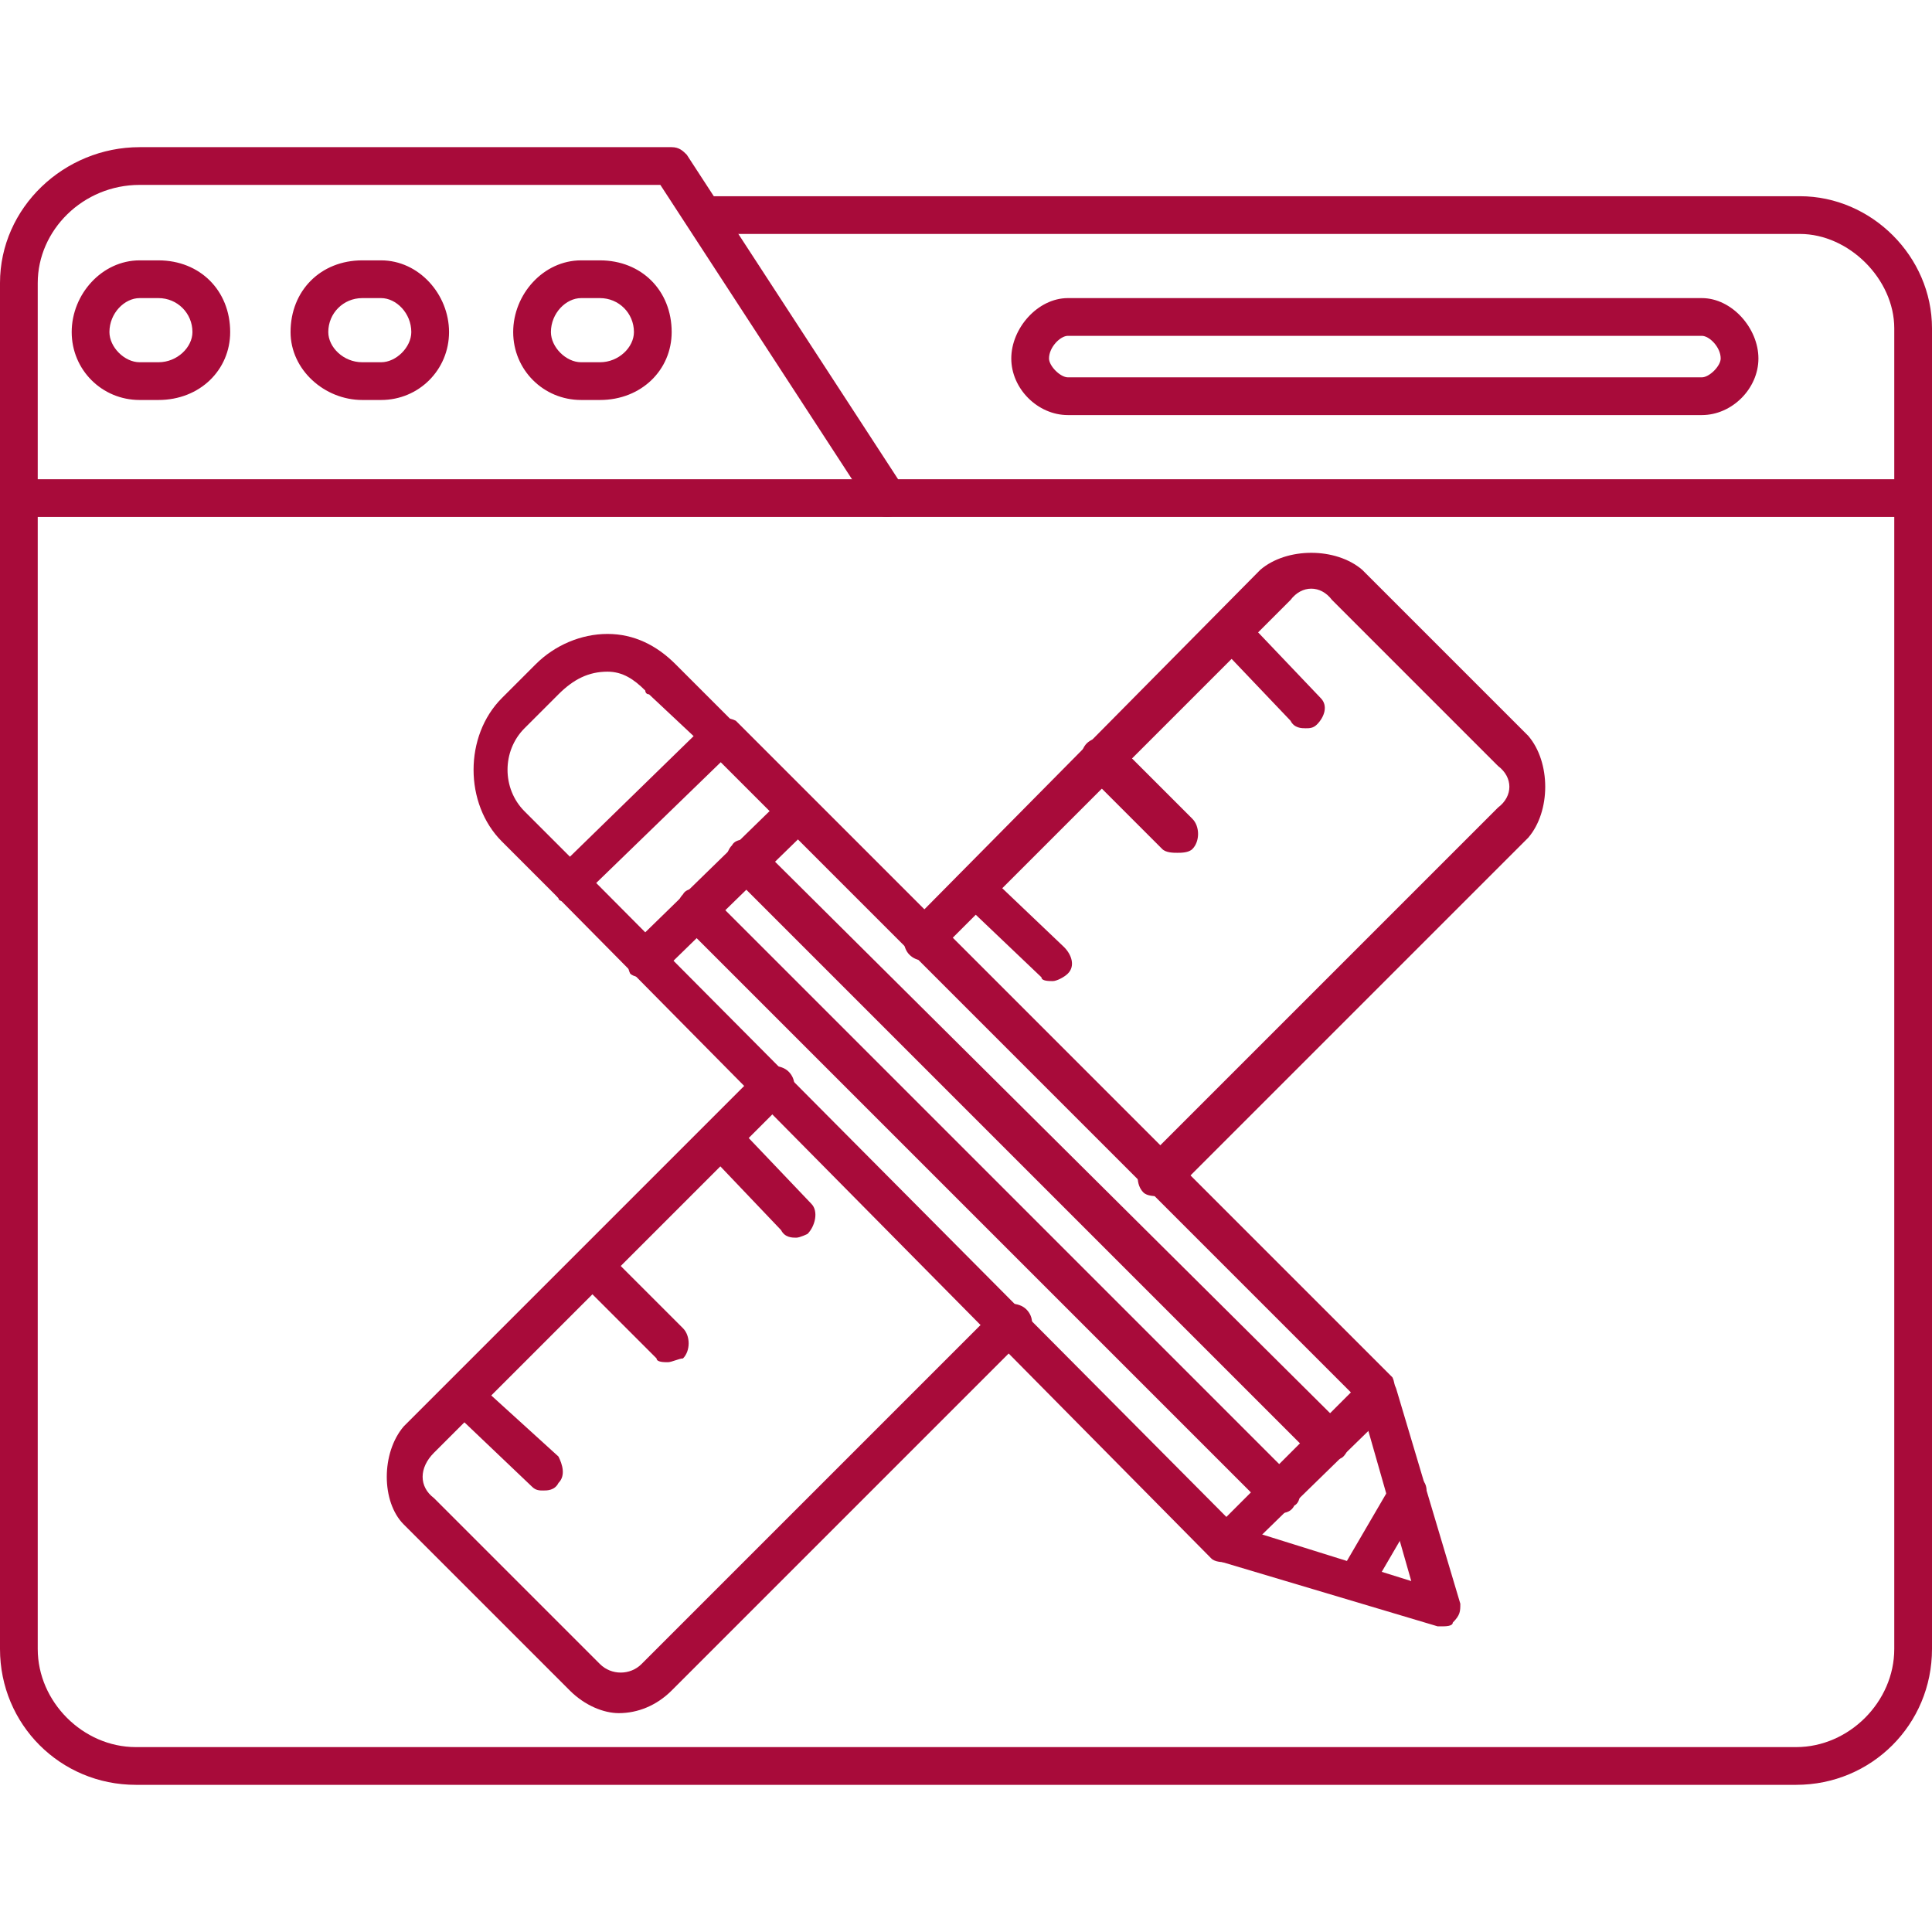
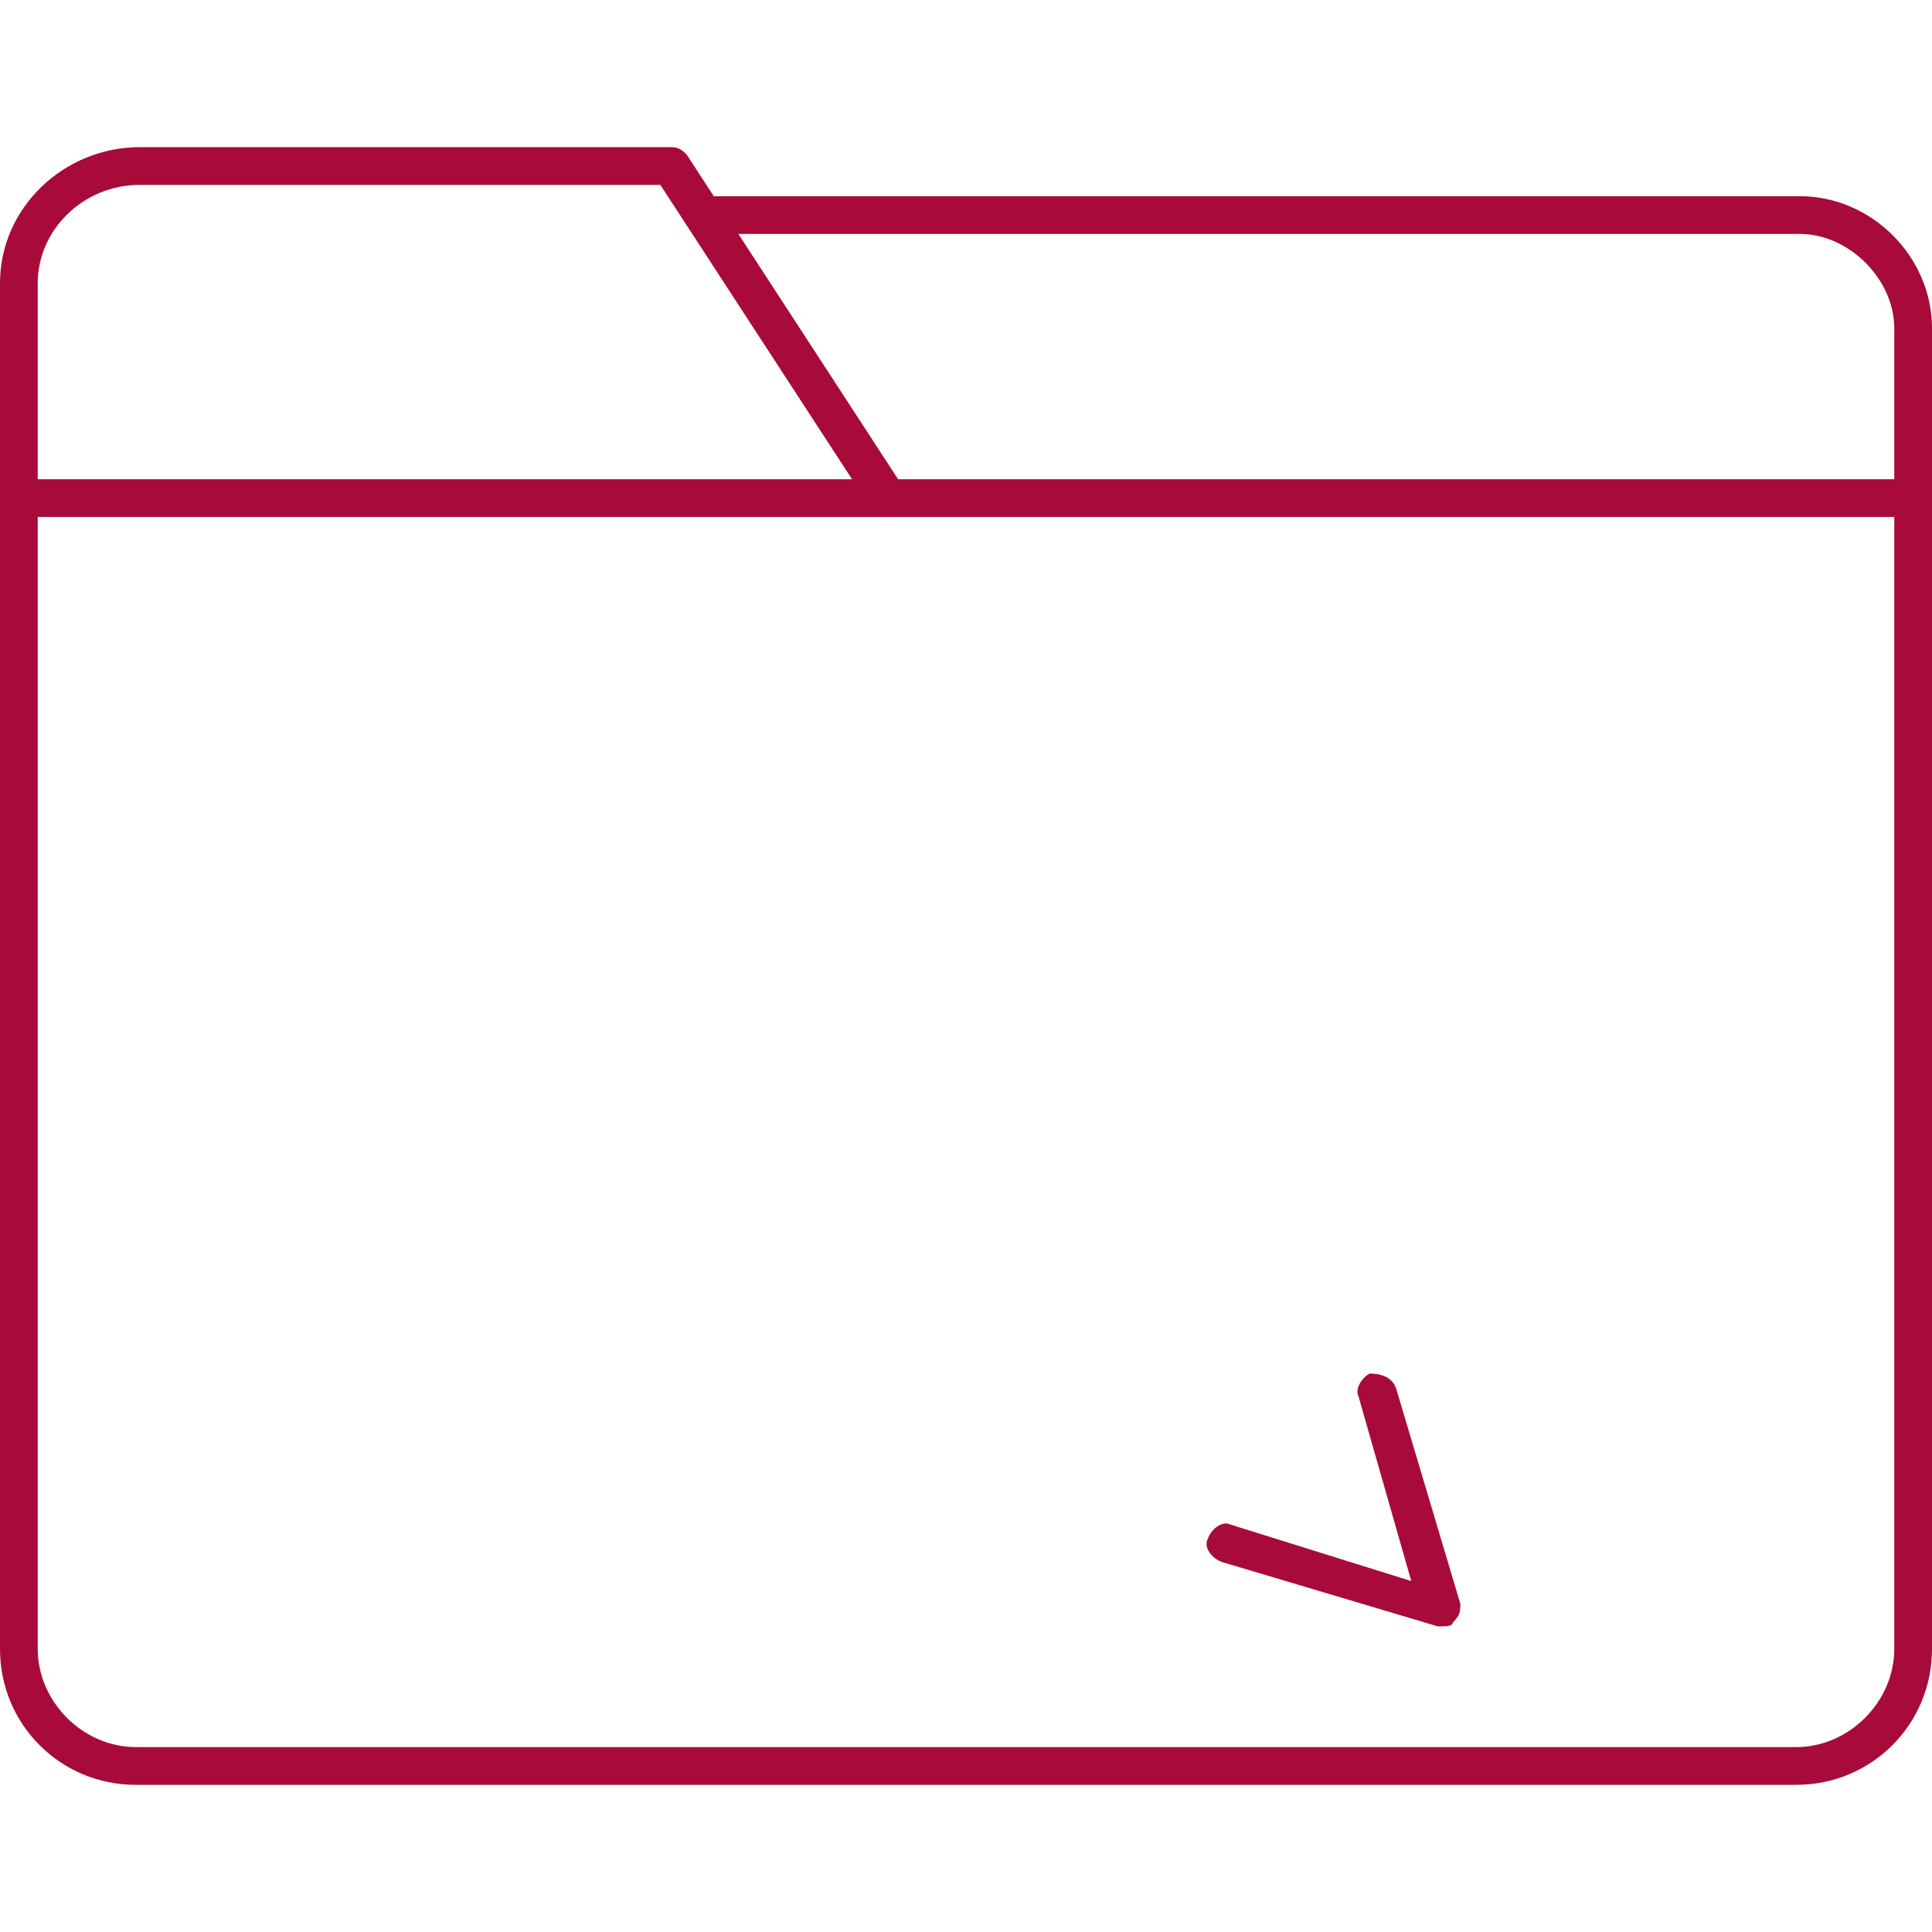
<svg xmlns="http://www.w3.org/2000/svg" version="1.1" width="512" height="512" x="0" y="0" viewBox="0 0 512 512" style="enable-background:new 0 0 512 512" xml:space="preserve" fill-rule="evenodd" class="">
  <g>
    <path d="M476 473H36c-20 0-36-16-36-36V75c0-20 17-36 37-36h141c2 0 3 1 4 2l56 86h269c3 0 5 2 5 5v305c0 20-16 36-36 36zM37 49c-15 0-27 12-27 26v362c0 14 12 26 26 26h440c14 0 26-12 26-26V137H235c-2 0-3-1-4-2l-56-86z" fill="#a80b3a" opacity="1" data-original="#000000" />
    <path d="M235 137H5c-3 0-5-2-5-5s2-5 5-5h230c3 0 5 2 5 5s-2 5-5 5zM507 137c-3 0-5-2-5-5V87c0-13-12-25-25-25H187c-3 0-5-2-5-5s2-5 5-5h290c19 0 35 16 35 35v45c0 3-2 5-5 5z" fill="#a80b3a" opacity="1" data-original="#000000" />
-     <path d="M451 110H283c-8 0-15-7-15-15s7-16 15-16h168c8 0 15 8 15 16s-7 15-15 15zM283 89c-2 0-5 3-5 6 0 2 3 5 5 5h168c2 0 5-3 5-5 0-3-3-6-5-6zM42 106h-5c-10 0-18-8-18-18s8-19 18-19h5c11 0 19 8 19 19 0 10-8 18-19 18zm-5-27c-4 0-8 4-8 9 0 4 4 8 8 8h5c5 0 9-4 9-8 0-5-4-9-9-9zM101 106h-5c-10 0-19-8-19-18 0-11 8-19 19-19h5c10 0 18 9 18 19s-8 18-18 18zm-5-27c-5 0-9 4-9 9 0 4 4 8 9 8h5c4 0 8-4 8-8 0-5-4-9-8-9zM159 106h-5c-10 0-18-8-18-18s8-19 18-19h5c11 0 19 8 19 19 0 10-8 18-19 18zm-5-27c-4 0-8 4-8 9 0 4 4 8 8 8h5c5 0 9-4 9-8 0-5-4-9-9-9zM325 414c-1 0-3 0-4-1L148 238c-1-1-2-3-2-4s1-3 2-4l40-39c2-1 5-1 7 0l174 174c1 2 1 6 0 8l-41 40c0 1-2 1-3 1zM158 234l167 168 33-33-167-167z" fill="#a80b3a" opacity="1" data-original="#000000" />
    <path d="M382 431h-1l-57-17c-3-1-5-4-4-6 1-3 4-5 6-4l48 15-14-49c-1-2 1-5 3-6 3 0 6 1 7 4l17 57c0 2 0 3-2 5 0 1-2 1-3 1z" fill="#a80b3a" opacity="1" data-original="#000000" />
-     <path d="M359 424c-1 0-2 0-3-1-2-1-3-4-1-6l14-24c1-3 4-4 6-2 3 1 4 4 2 7l-14 24c-1 1-2 2-4 2zM339 401c-1 0-3 0-4-2L181 245c-2-2-2-6 0-8 1-2 5-2 7 0l155 155c2 2 2 6 0 7-1 2-3 2-4 2zm13-14c-1 0-3 0-4-1L194 232c-2-2-2-6 0-8 1-2 5-2 7 0l155 154c2 2 2 6 0 8-1 1-3 1-4 1z" fill="#a80b3a" opacity="1" data-original="#000000" />
-     <path d="M171 259c-1 0-3 0-4-1-1-2-1-6 1-8l40-39c2-1 5-1 7 1s2 5 0 7l-40 39c-2 1-3 1-4 1zM151 239c-1 0-3 0-3-1l-15-15c-10-10-10-28 0-38l9-9c5-5 12-8 19-8s13 3 18 8l15 15c2 2 3 5 1 7s-5 3-7 1l-16-15c-1 0-1-1-1-1-3-3-6-5-10-5-5 0-9 2-13 6l-9 9c-6 6-6 16 0 22l15 15c2 2 2 6 0 8 0 1-2 1-3 1zM164 454c-4 0-9-2-13-6l-44-44c-6-6-6-19 0-26l94-94c2-2 6-2 8 0s2 5 0 7l-94 94c-4 4-4 9 0 12l44 44c3 3 8 3 11 0l94-94c2-2 6-2 8 0s2 5 0 7l-94 94c-4 4-9 6-14 6zm143-137c-1 0-3 0-4-1-2-2-2-6 0-8l94-94c4-3 4-8 0-11l-44-44c-3-4-8-4-11 0l-94 94c-2 2-5 2-7 0s-2-6 0-8l93-94c7-6 20-6 27 0l44 44c6 7 6 20 0 27l-94 94c-1 0-3 1-4 1z" fill="#a80b3a" opacity="1" data-original="#000000" />
-     <path d="M346 193c-1 0-3 0-4-2l-20-21c-2-2-1-5 1-7s5-1 7 1l20 21c2 2 1 5-1 7-1 1-2 1-3 1zM312 226c-1 0-3 0-4-1l-20-20c-2-2-2-6 0-8s6-2 8 0l20 20c2 2 2 6 0 8-1 1-3 1-4 1zM279 260c-1 0-3 0-3-1l-21-20c-2-2-3-5-1-7s5-3 7-1l21 20c2 2 3 5 1 7-1 1-3 2-4 2zM211 328c-1 0-3 0-4-2l-20-21c-2-2-1-5 1-7s5-1 7 0l20 21c2 2 1 6-1 8 0 0-2 1-3 1zM177 361c-1 0-3 0-3-1l-20-20c-2-2-2-6 0-8s5-2 7 0l20 20c2 2 2 6 0 8-1 0-3 1-4 1zM144 395c-1 0-2 0-3-1l-21-20c-2-2-3-5-1-7s6-3 7-1l22 20c1 2 2 5 0 7-1 2-3 2-4 2z" fill="#a80b3a" opacity="1" data-original="#000000" />
  </g>
</svg>